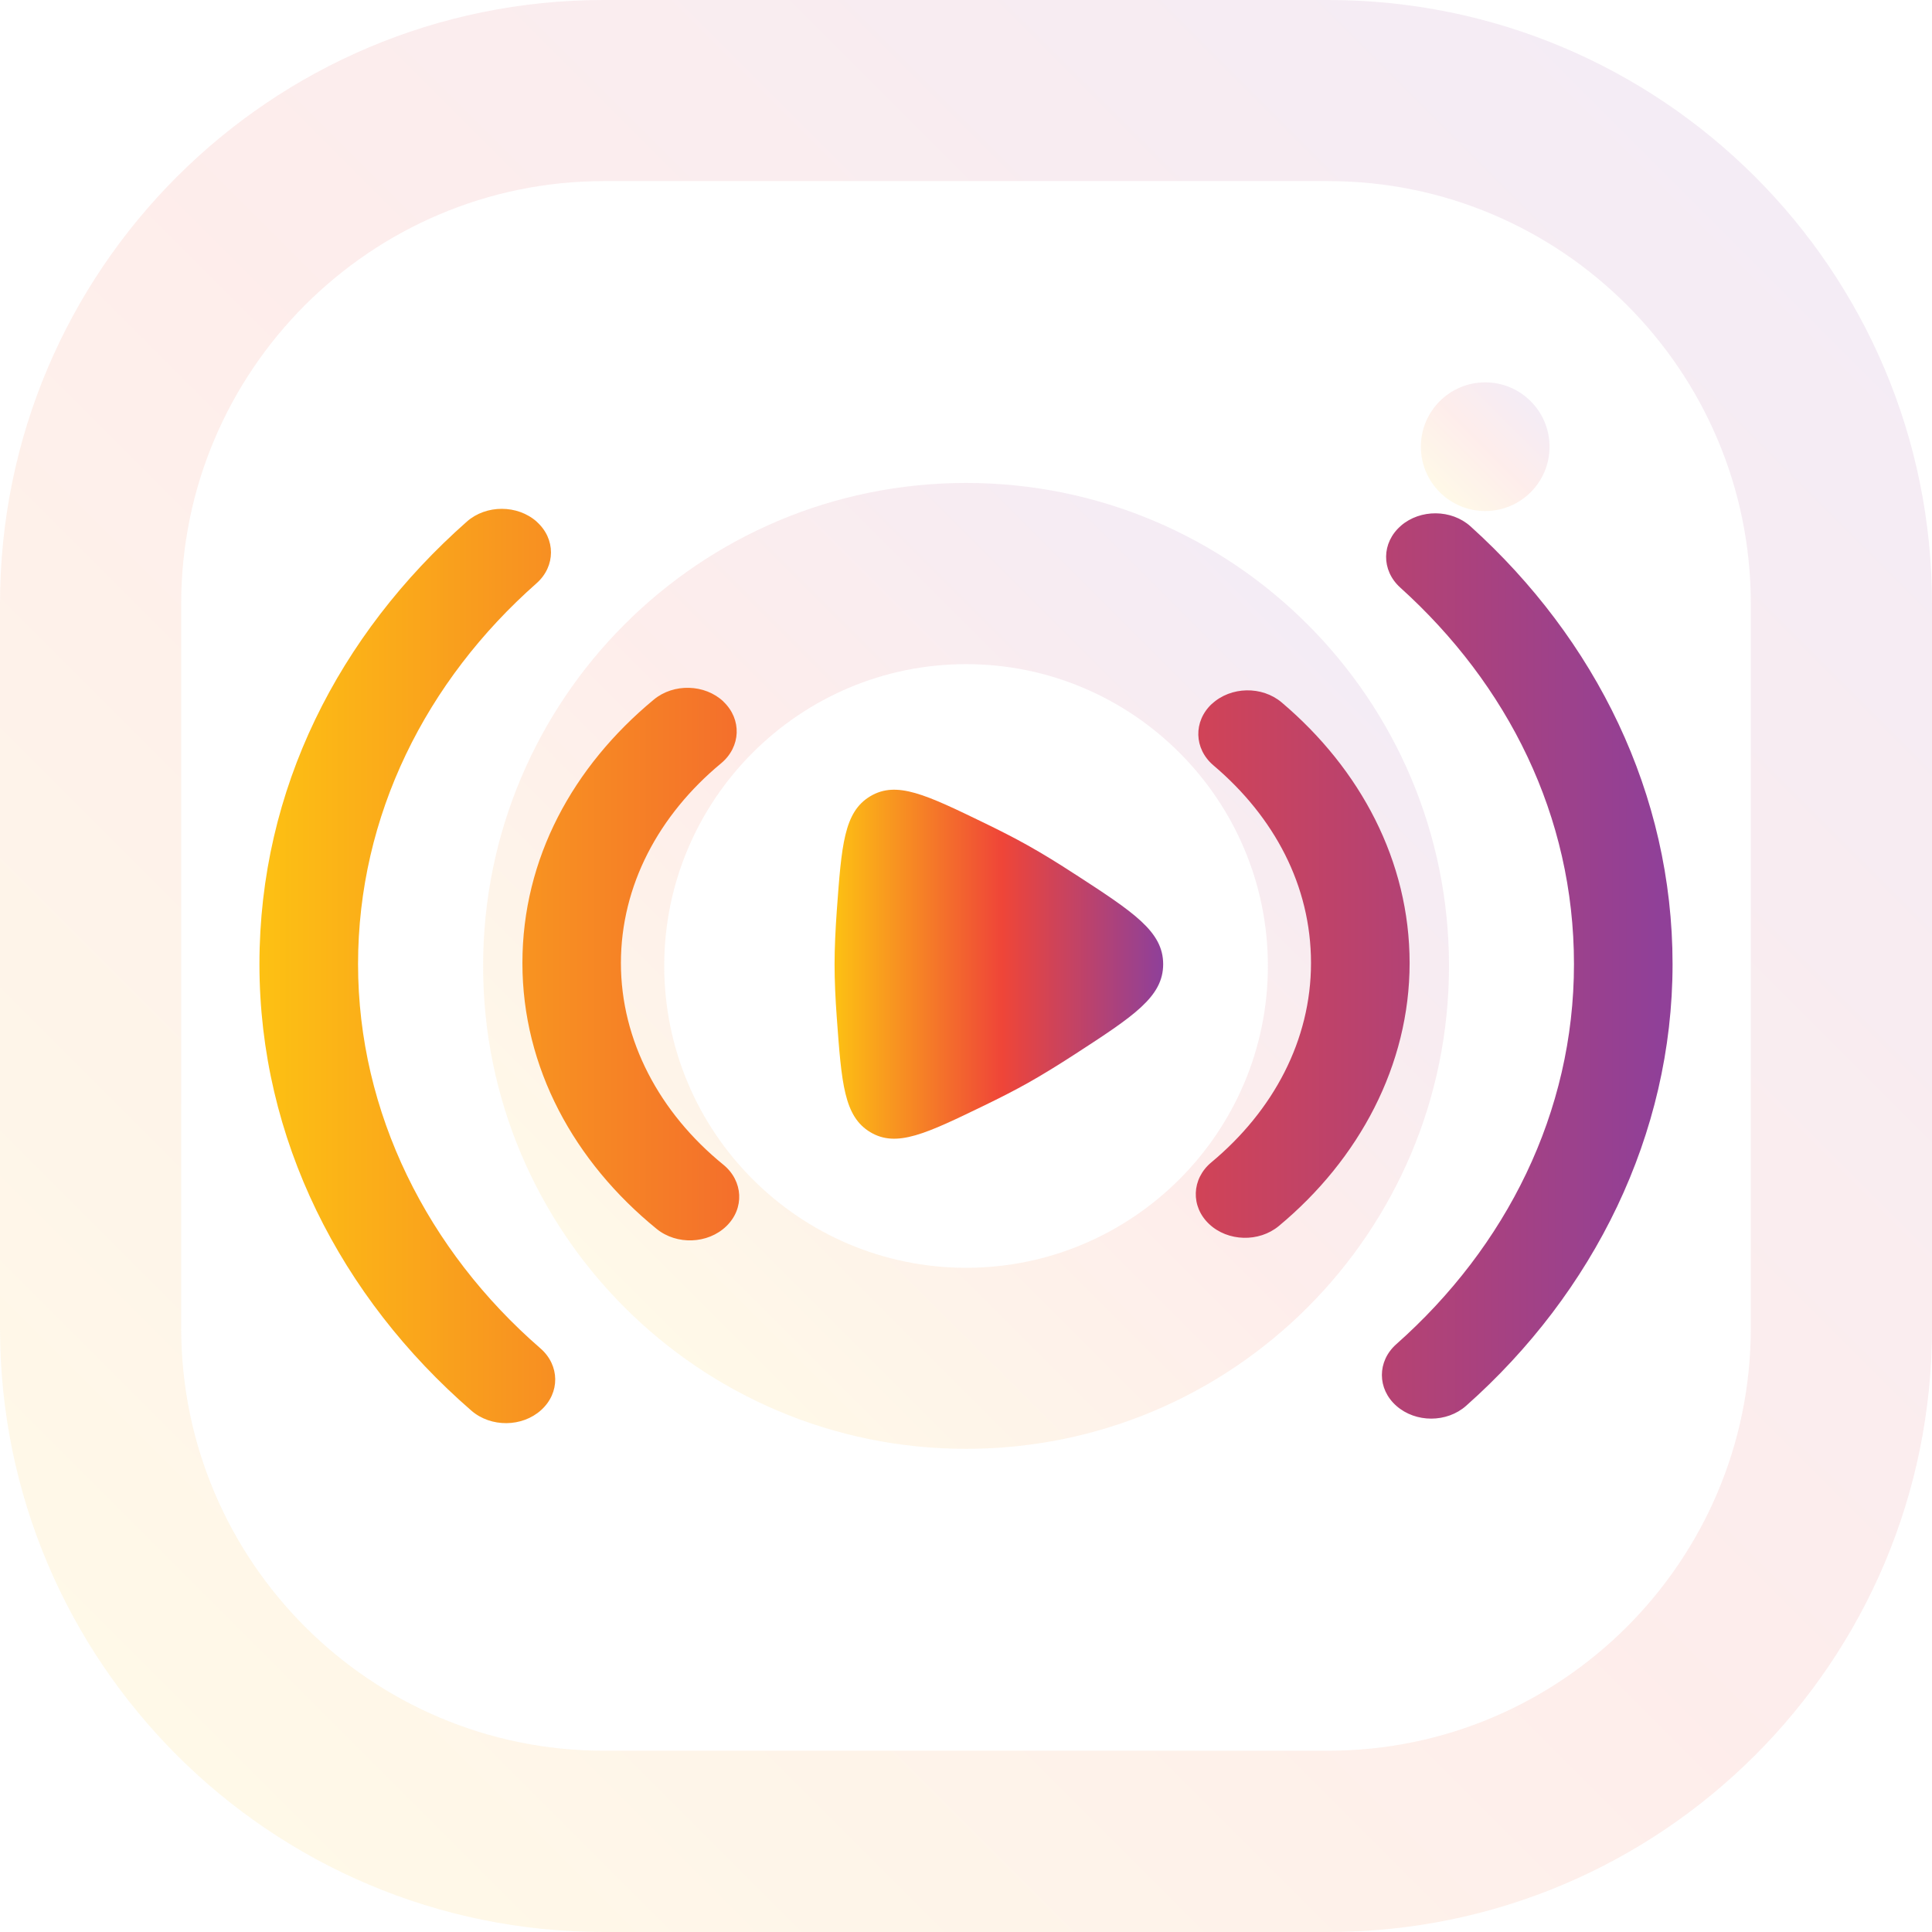
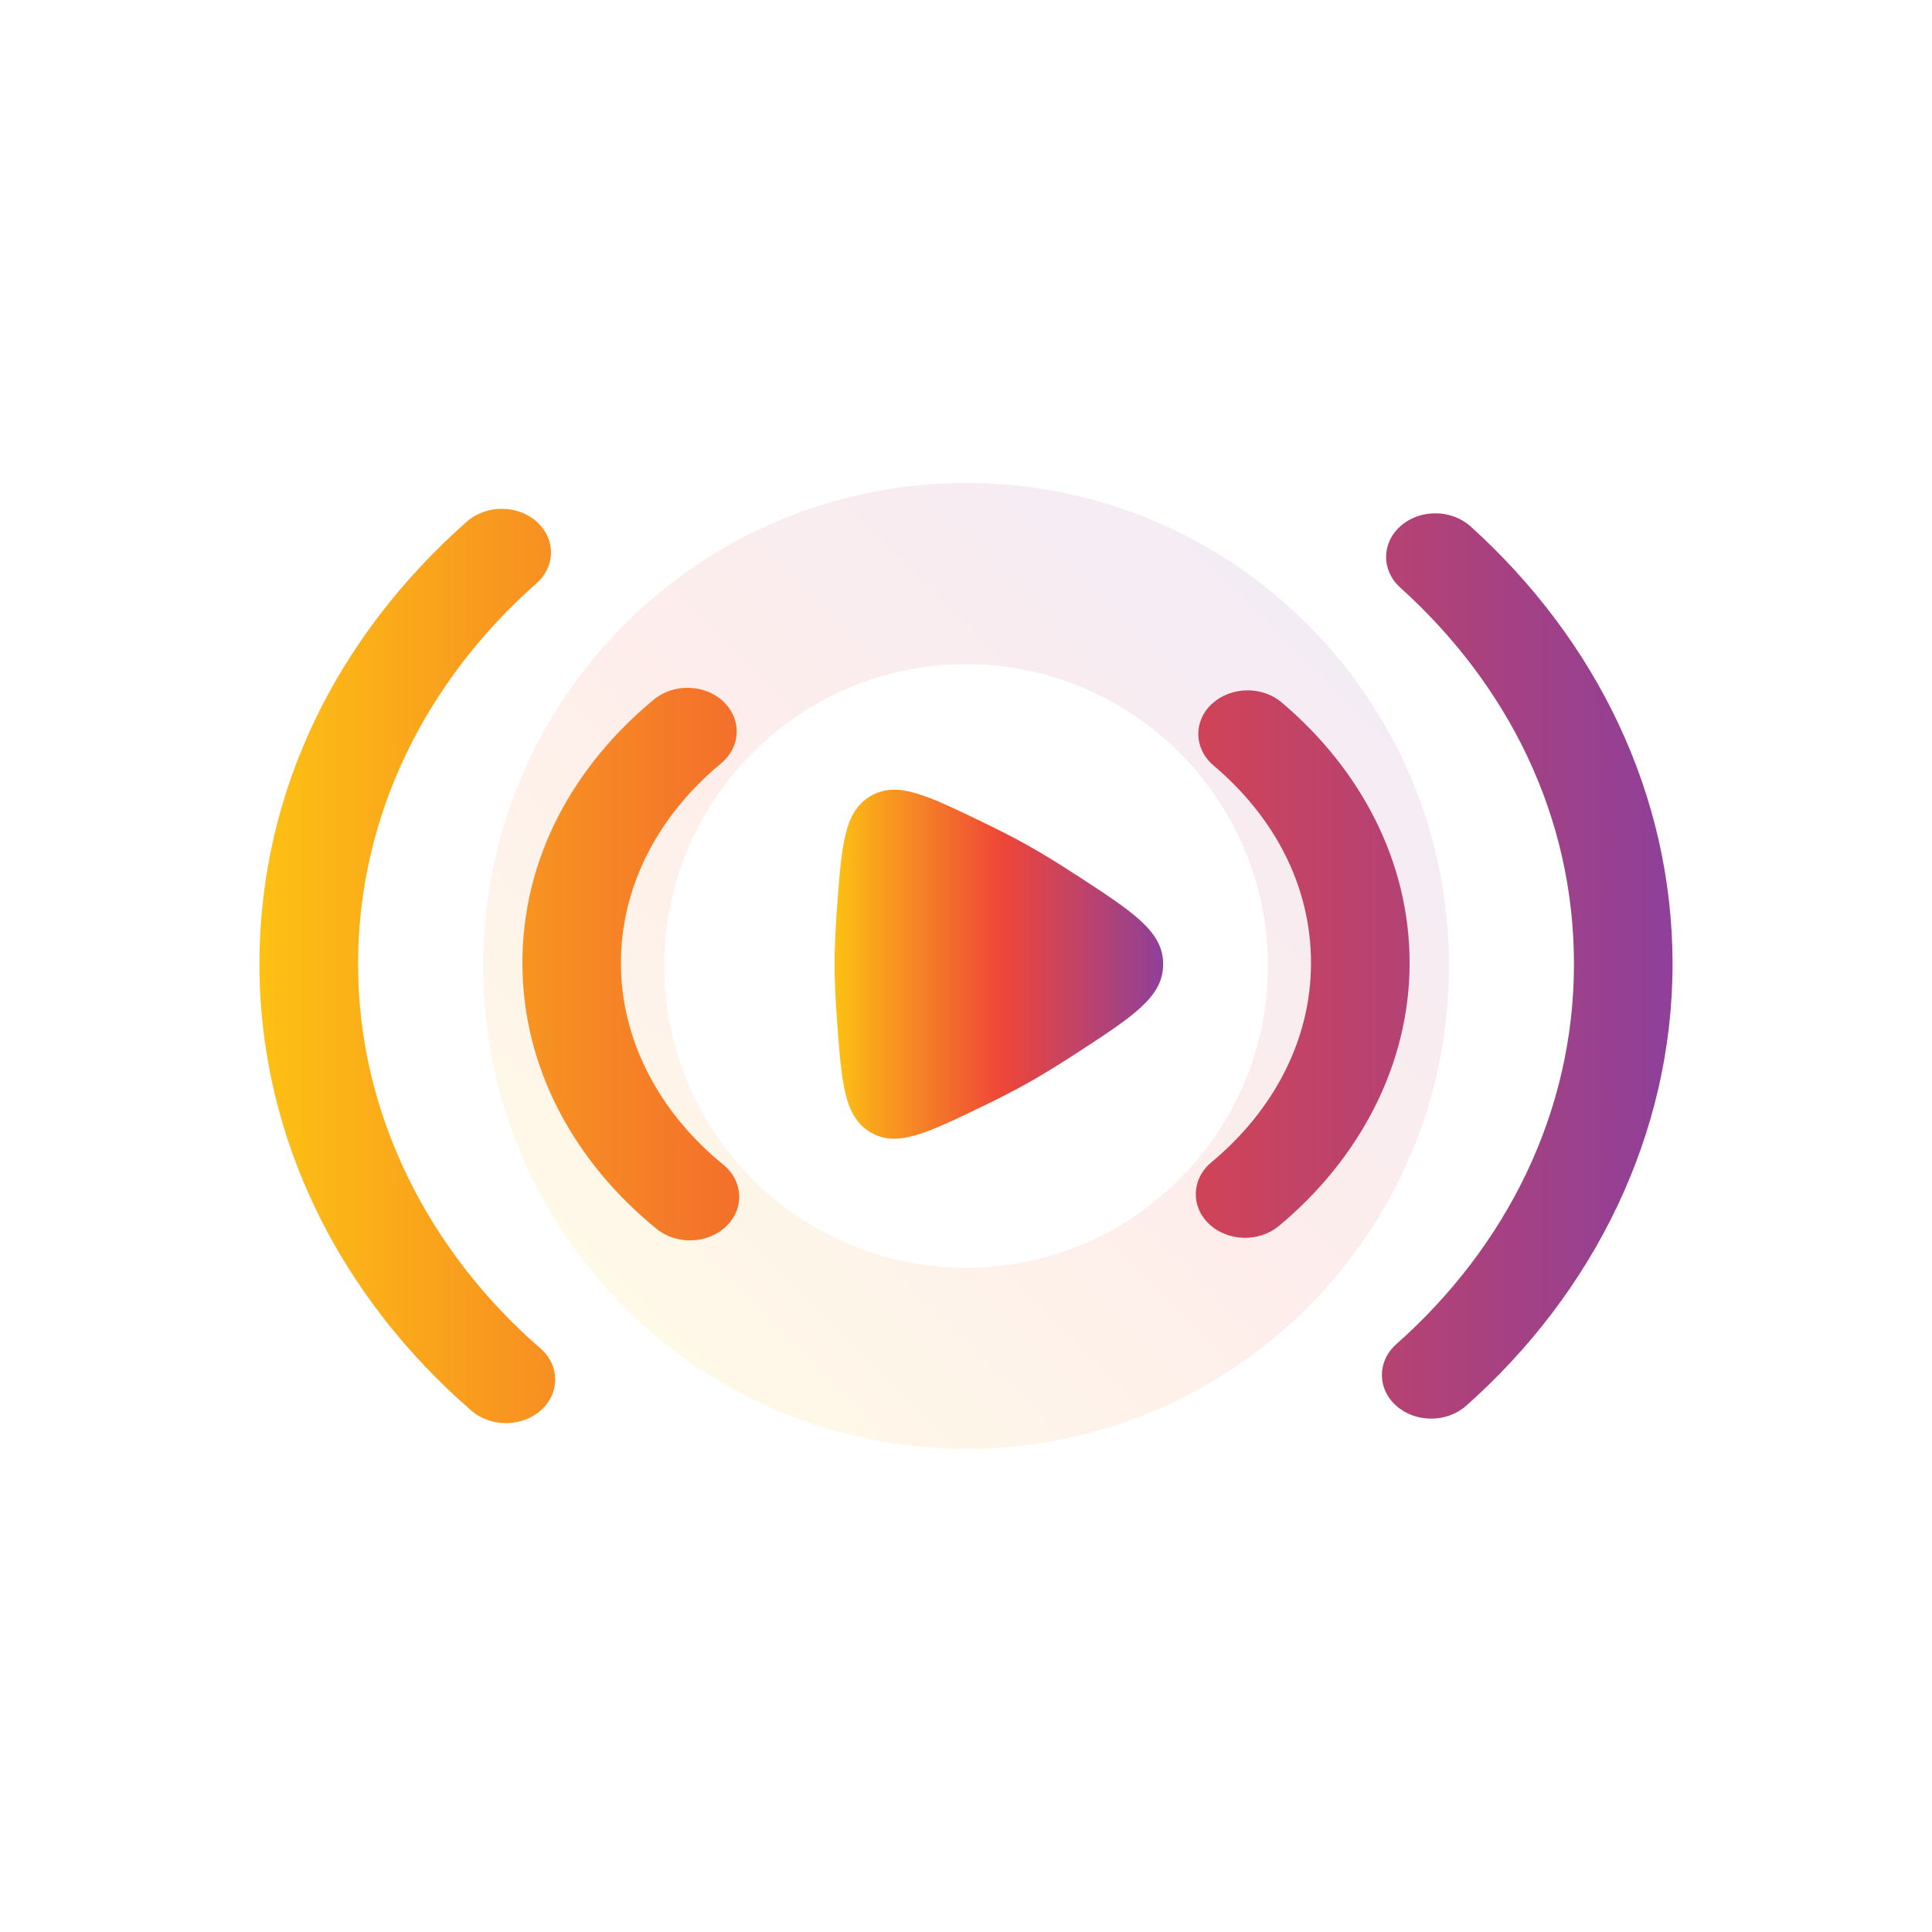
<svg xmlns="http://www.w3.org/2000/svg" id="Layer_1" data-name="Layer 1" viewBox="0 0 700 700">
  <defs>
    <style>
      .cls-1 {
        fill: url(#linear-gradient-4);
        fill-rule: evenodd;
      }

      .cls-2 {
        fill: url(#linear-gradient-2);
      }

      .cls-3 {
        fill: url(#linear-gradient-5);
      }

      .cls-4 {
        opacity: .1;
      }

      .cls-5 {
        fill: url(#linear-gradient-3);
      }

      .cls-6 {
        fill: url(#linear-gradient);
      }
    </style>
    <linearGradient id="linear-gradient" x1="-150.3" y1="1181.03" x2="421.58" y2="1752.87" gradientTransform="translate(214.36 1816.95) scale(1 -1)" gradientUnits="userSpaceOnUse">
      <stop offset="0" stop-color="#fdc113" />
      <stop offset=".51" stop-color="#ef4538" />
      <stop offset=".99" stop-color="#904098" />
    </linearGradient>
    <linearGradient id="linear-gradient-2" x1="11.94" y1="1343.26" x2="259.38" y2="1590.73" gradientTransform="translate(214.36 1816.95) scale(1 -1)" gradientUnits="userSpaceOnUse">
      <stop offset="0" stop-color="#fdc113" />
      <stop offset=".51" stop-color="#ef4538" />
      <stop offset=".99" stop-color="#904098" />
    </linearGradient>
    <linearGradient id="linear-gradient-3" x1="307.27" y1="1638.63" x2="340.25" y2="1671.58" gradientTransform="translate(214.36 1816.95) scale(1 -1)" gradientUnits="userSpaceOnUse">
      <stop offset="0" stop-color="#fdc113" />
      <stop offset=".51" stop-color="#ef4538" />
      <stop offset=".99" stop-color="#904098" />
    </linearGradient>
    <linearGradient id="linear-gradient-4" x1="94" y1="1041.78" x2="606" y2="1041.78" gradientTransform="translate(0 -691.78)" gradientUnits="userSpaceOnUse">
      <stop offset="0" stop-color="#fdc113" />
      <stop offset=".51" stop-color="#ef4538" />
      <stop offset=".99" stop-color="#904098" />
    </linearGradient>
    <linearGradient id="linear-gradient-5" x1="302.37" y1="1041.13" x2="421.44" y2="1041.13" gradientTransform="translate(0 -691.78)" gradientUnits="userSpaceOnUse">
      <stop offset="0" stop-color="#fdc113" />
      <stop offset=".51" stop-color="#ef4538" />
      <stop offset=".99" stop-color="#904098" />
    </linearGradient>
  </defs>
  <g class="cls-4">
-     <path class="cls-6" d="m481.25,0H218.75C97.95,0,0,97.92,0,218.75v262.5c0,120.8,97.92,218.75,218.75,218.75h262.5c120.8,0,218.75-97.92,218.75-218.75V218.75C700,97.95,602.08,0,481.25,0h0Zm153.1,481.22c0,84.42-68.69,153.1-153.1,153.1H218.75c-84.42,0-153.1-68.69-153.1-153.1V218.72c0-84.42,68.69-153.1,153.1-153.1h262.5c84.42,0,153.1,68.69,153.1,153.1v262.5Z" />
    <path class="cls-2" d="m350.02,174.98c-96.64,0-174.98,78.34-174.98,174.98s78.34,174.98,174.98,174.98,174.98-78.34,174.98-174.98-78.34-174.98-174.98-174.98Zm0,284.37c-60.38-.06-109.3-49.01-109.36-109.36,0-60.32,49.07-109.36,109.36-109.36s109.36,49.04,109.36,109.36-49.07,109.36-109.36,109.36Z" />
-     <circle class="cls-5" cx="538.12" cy="161.85" r="23.31" />
  </g>
  <g id="icons-2">
    <g>
      <path class="cls-1" d="m194.41,188.99c6.98,6.18,6.95,16.19-.02,22.35-39.98,35.3-64.66,84.07-64.66,137.98s25.28,103.82,66.08,139.22c7.04,6.12,7.16,16.11.26,22.35-6.89,6.24-18.21,6.34-25.27.22-47.38-41.1-76.8-98.42-76.8-161.79s28.75-119.37,75.17-160.35c6.98-6.15,18.29-6.15,25.27.02h-.03Zm313.14,1.52c7.04-6.12,18.35-6.02,25.27.22,45.25,40.86,73.18,96.84,73.18,158.59s-28.6,119.07-74.8,160.03c-6.98,6.18-18.27,6.2-25.27.02-6.98-6.15-7-16.17-.02-22.35,39.8-35.28,64.37-83.93,64.37-137.7s-24-101.28-62.97-136.46c-6.89-6.24-6.79-16.25.26-22.35h-.02,0Zm-245.44,63.7c6.73,6.37,6.36,16.37-.84,22.35-22.59,18.71-36.3,44.31-36.3,72.38s14.01,54.27,37.1,73.04c7.25,5.91,7.74,15.91,1.06,22.33-6.67,6.42-17.97,6.85-25.22.94-29.82-24.27-48.63-58.37-48.63-96.31s18.37-71.26,47.62-95.47c7.19-5.96,18.51-5.64,25.25.74h-.03Zm177.02.8c6.82-6.31,18.13-6.54,25.25-.5,28.5,24.12,46.35,57.47,46.35,94.43s-18.27,71.08-47.38,95.26c-7.19,5.97-18.49,5.67-25.25-.7-6.76-6.36-6.4-16.37.78-22.35,22.48-18.71,36.12-44.24,36.12-72.24s-13.31-52.93-35.32-71.58c-7.13-6.03-7.37-16.03-.56-22.35v.02h0Z" />
      <path class="cls-3" d="m389.44,316.7c21.32,13.85,32,20.79,32,32.64s-10.68,18.79-32,32.64c-5.88,3.81-11.73,7.43-17.09,10.44-4.72,2.64-10.04,5.36-15.57,8.04-21.29,10.32-31.92,15.45-41.45,9.75-9.53-5.72-10.41-17.65-12.15-41.54-.5-6.76-.8-13.37-.8-19.31s.32-12.55.8-19.33c1.74-23.88,2.6-35.84,12.15-41.54,9.53-5.7,20.19-.56,41.45,9.75,5.52,2.68,10.85,5.39,15.57,8.04,5.38,3,11.21,6.6,17.09,10.44v-.02h0Z" />
    </g>
  </g>
</svg>